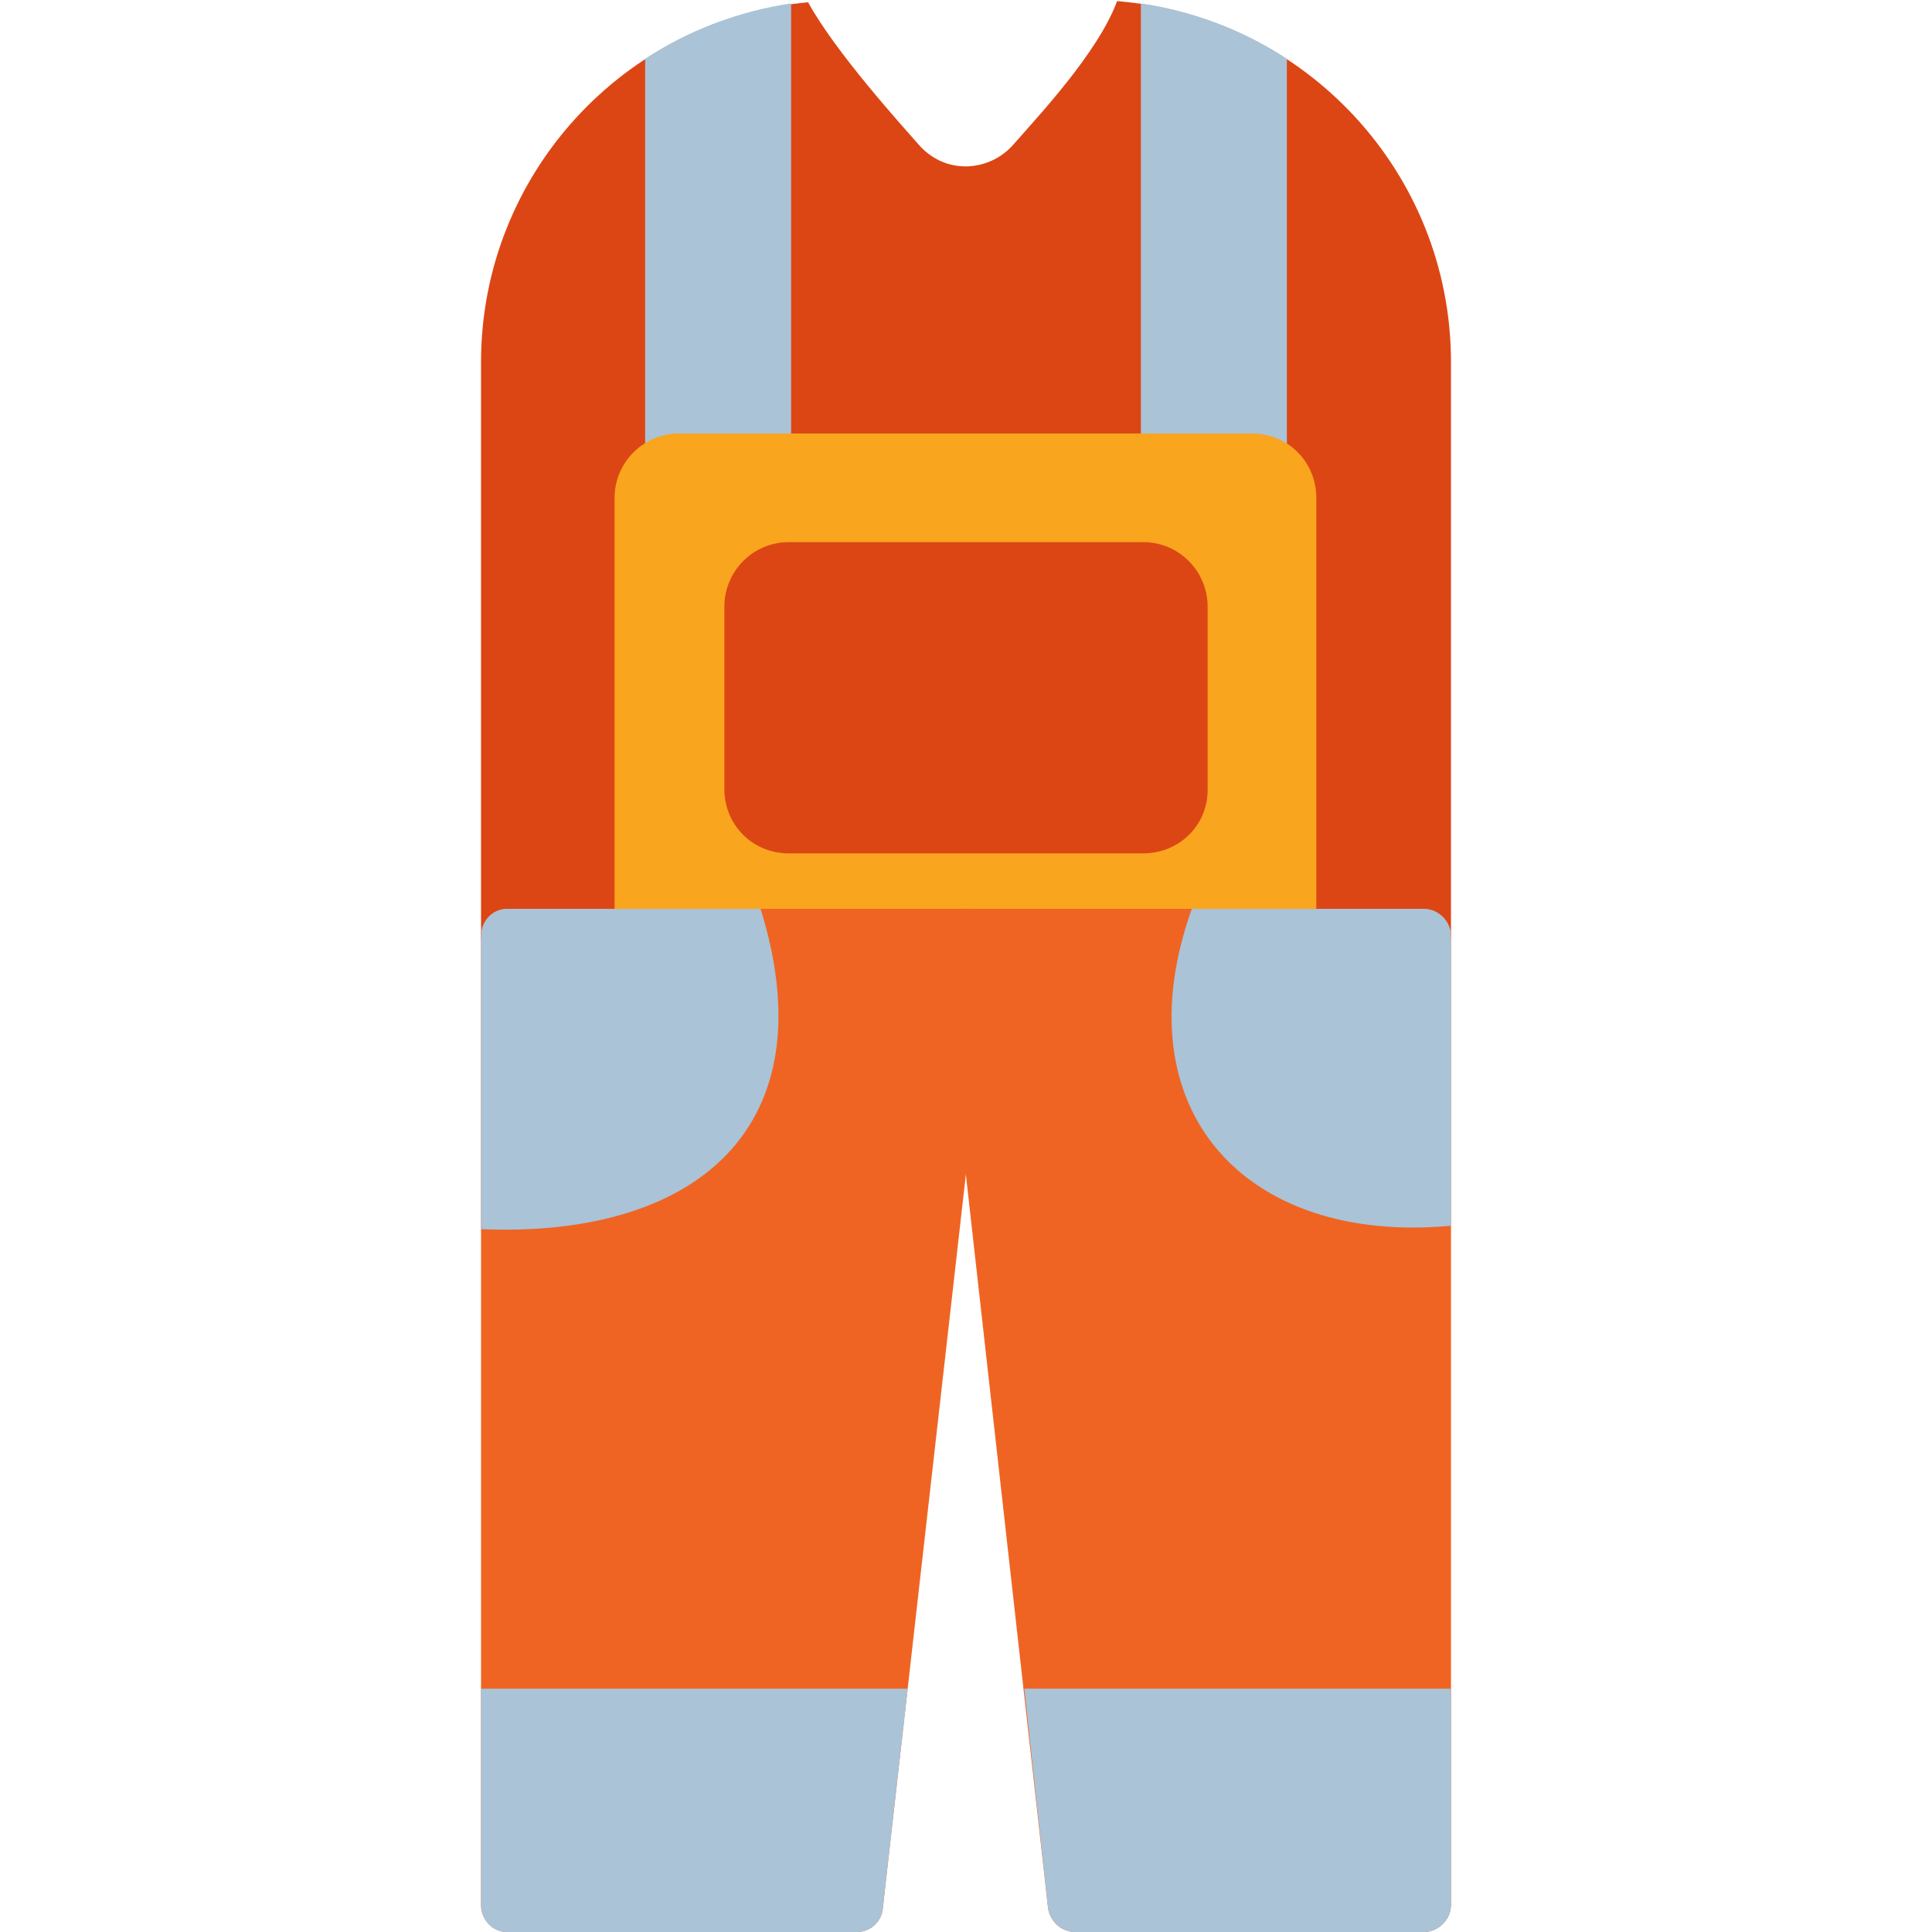
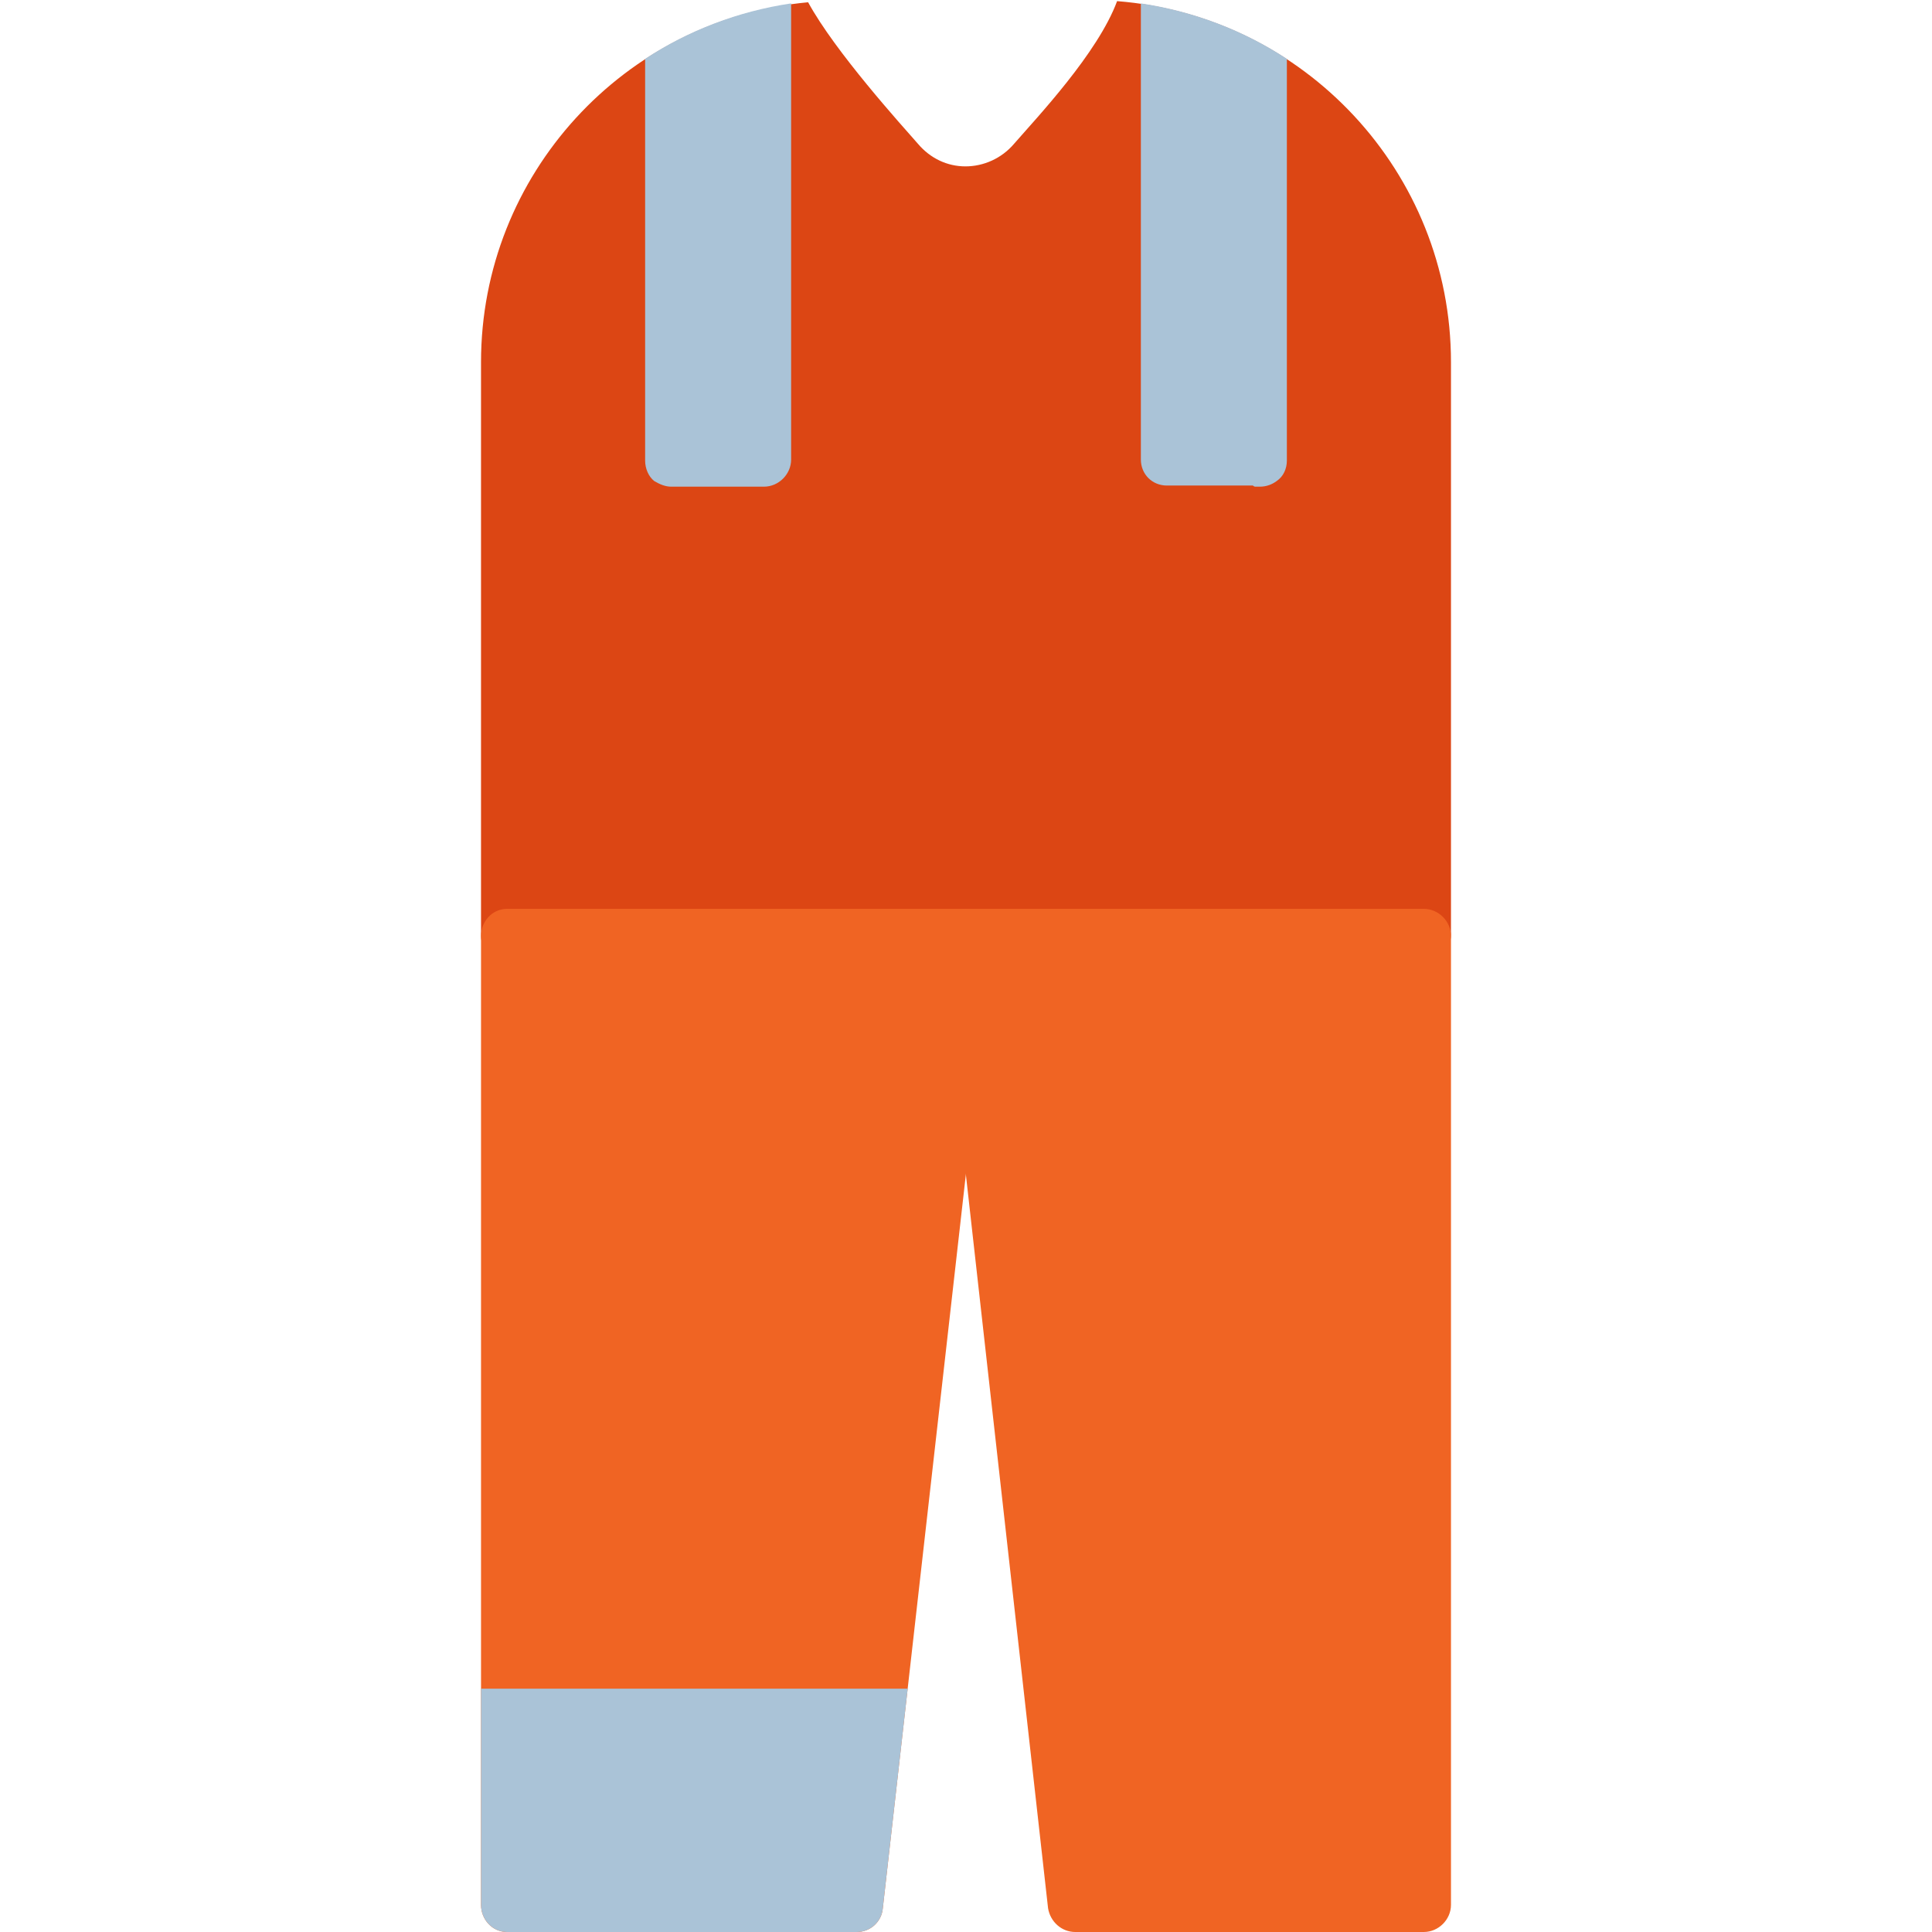
<svg xmlns="http://www.w3.org/2000/svg" xml:space="preserve" width="1.707in" height="1.707in" version="1.1" style="shape-rendering:geometricPrecision; text-rendering:geometricPrecision; image-rendering:optimizeQuality; fill-rule:evenodd; clip-rule:evenodd" viewBox="0 0 1707 1707">
  <defs>
    <style type="text/css">  .fil1 {fill:#AAC3D7} .fil0 {fill:#DC4614} .fil3 {fill:#F06423} .fil2 {fill:#FAA51E}  </style>
  </defs>
  <g id="Layer_x0020_1">
    <path class="fil0" d="M1258 850l-810 0c-13,0 -23,-11 -23,-23l0 -507c0,-166 127,-303 289,-318 24,44 83,109 97,125 11,13 26,20 42,20 0,0 0,0 0,0 16,0 32,-7 43,-20 20,-23 74,-80 91,-126 165,13 295,151 295,319l0 506c0,13 -11,24 -24,24z" />
    <path class="fil1" d="M1008 3c47,7 91,24 129,49l0 355c0,7 -3,14 -9,18 -4,3 -9,5 -15,5 -1,0 -3,0 -4,0 -1,0 -2,-1 -2,-1l-76 0c-13,0 -23,-10 -23,-23l0 -403z" />
    <path class="fil1" d="M570 52c38,-25 82,-42 129,-49l0 403c0,13 -11,24 -24,24l-75 0c0,0 -1,0 -2,0 -1,0 -3,0 -5,0 -5,0 -10,-2 -15,-5 -5,-4 -8,-11 -8,-18l0 -355z" />
-     <path class="fil2" d="M1140 850c-13,0 -560,0 -573,0 -13,0 -24,-11 -24,-23l0 -387c0,-32 26,-57 57,-57l506 0c32,0 57,25 57,57l0 387c0,12 -10,23 -23,23z" />
-     <path class="fil0" d="M1010 754l-313 0c-32,0 -57,-25 -57,-57l0 -161c0,-31 25,-57 57,-57l313 0c32,0 57,26 57,57l0 162c0,31 -25,56 -57,56z" />
    <path class="fil3" d="M757 1707l-309 0c-13,0 -23,-11 -23,-24l0 -856c0,-13 10,-24 23,-24l405 0c7,0 13,3 18,8 4,5 6,12 6,18l-97 857c-1,12 -11,21 -23,21z" />
    <path class="fil3" d="M1258 1707l-308 0c-12,0 -22,-9 -24,-21l-96 -857c-1,-6 2,-13 6,-18 4,-5 11,-8 17,-8l405 0c13,0 24,11 24,24l0 856c0,13 -11,24 -24,24z" />
-     <path class="fil1" d="M425 1086l0 -259c0,-13 10,-24 23,-24l224 0c60,193 -57,291 -247,283z" />
-     <path class="fil1" d="M1053 803l205 0c13,0 24,11 24,24l0 256c-182,17 -292,-103 -229,-280z" />
    <path class="fil1" d="M757 1707l-309 0c-13,0 -23,-11 -23,-24l0 -191 377 0 -22 194c-1,12 -11,21 -23,21z" />
-     <path class="fil1" d="M1258 1707l-308 0c-12,0 -22,-9 -24,-21l-21 -194 377 0 0 191c0,13 -11,24 -24,24z" />
  </g>
</svg>